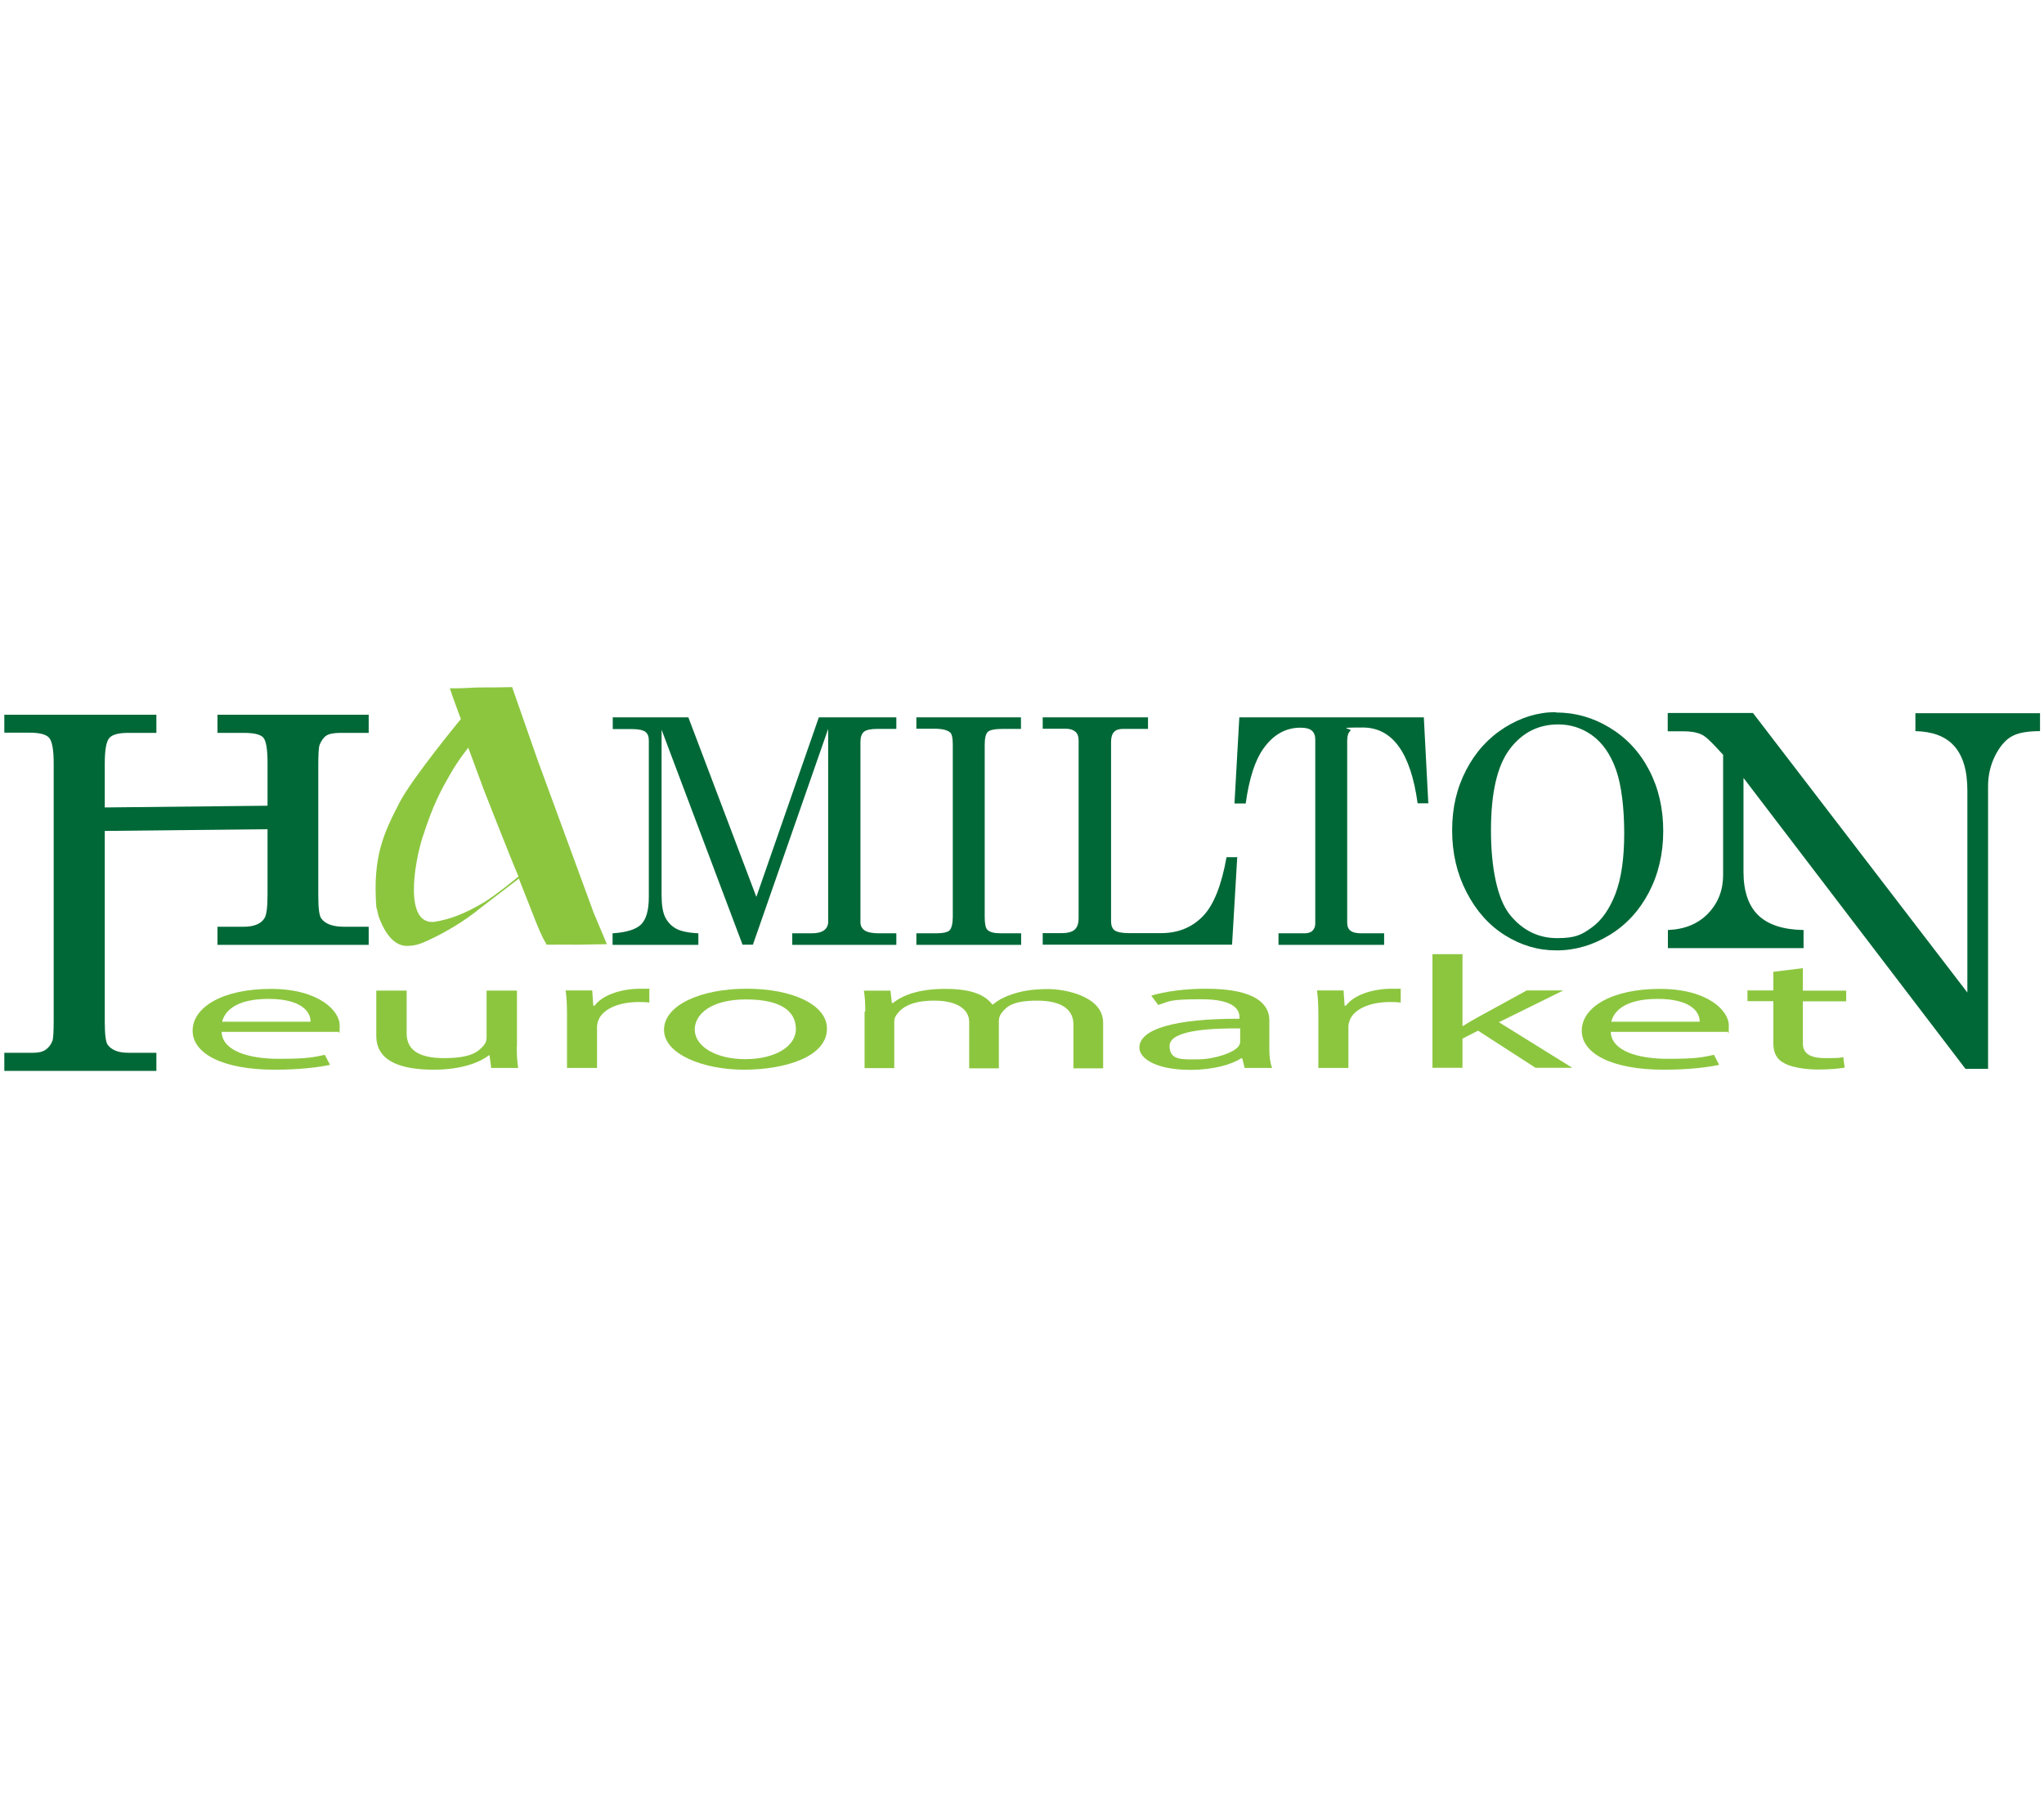
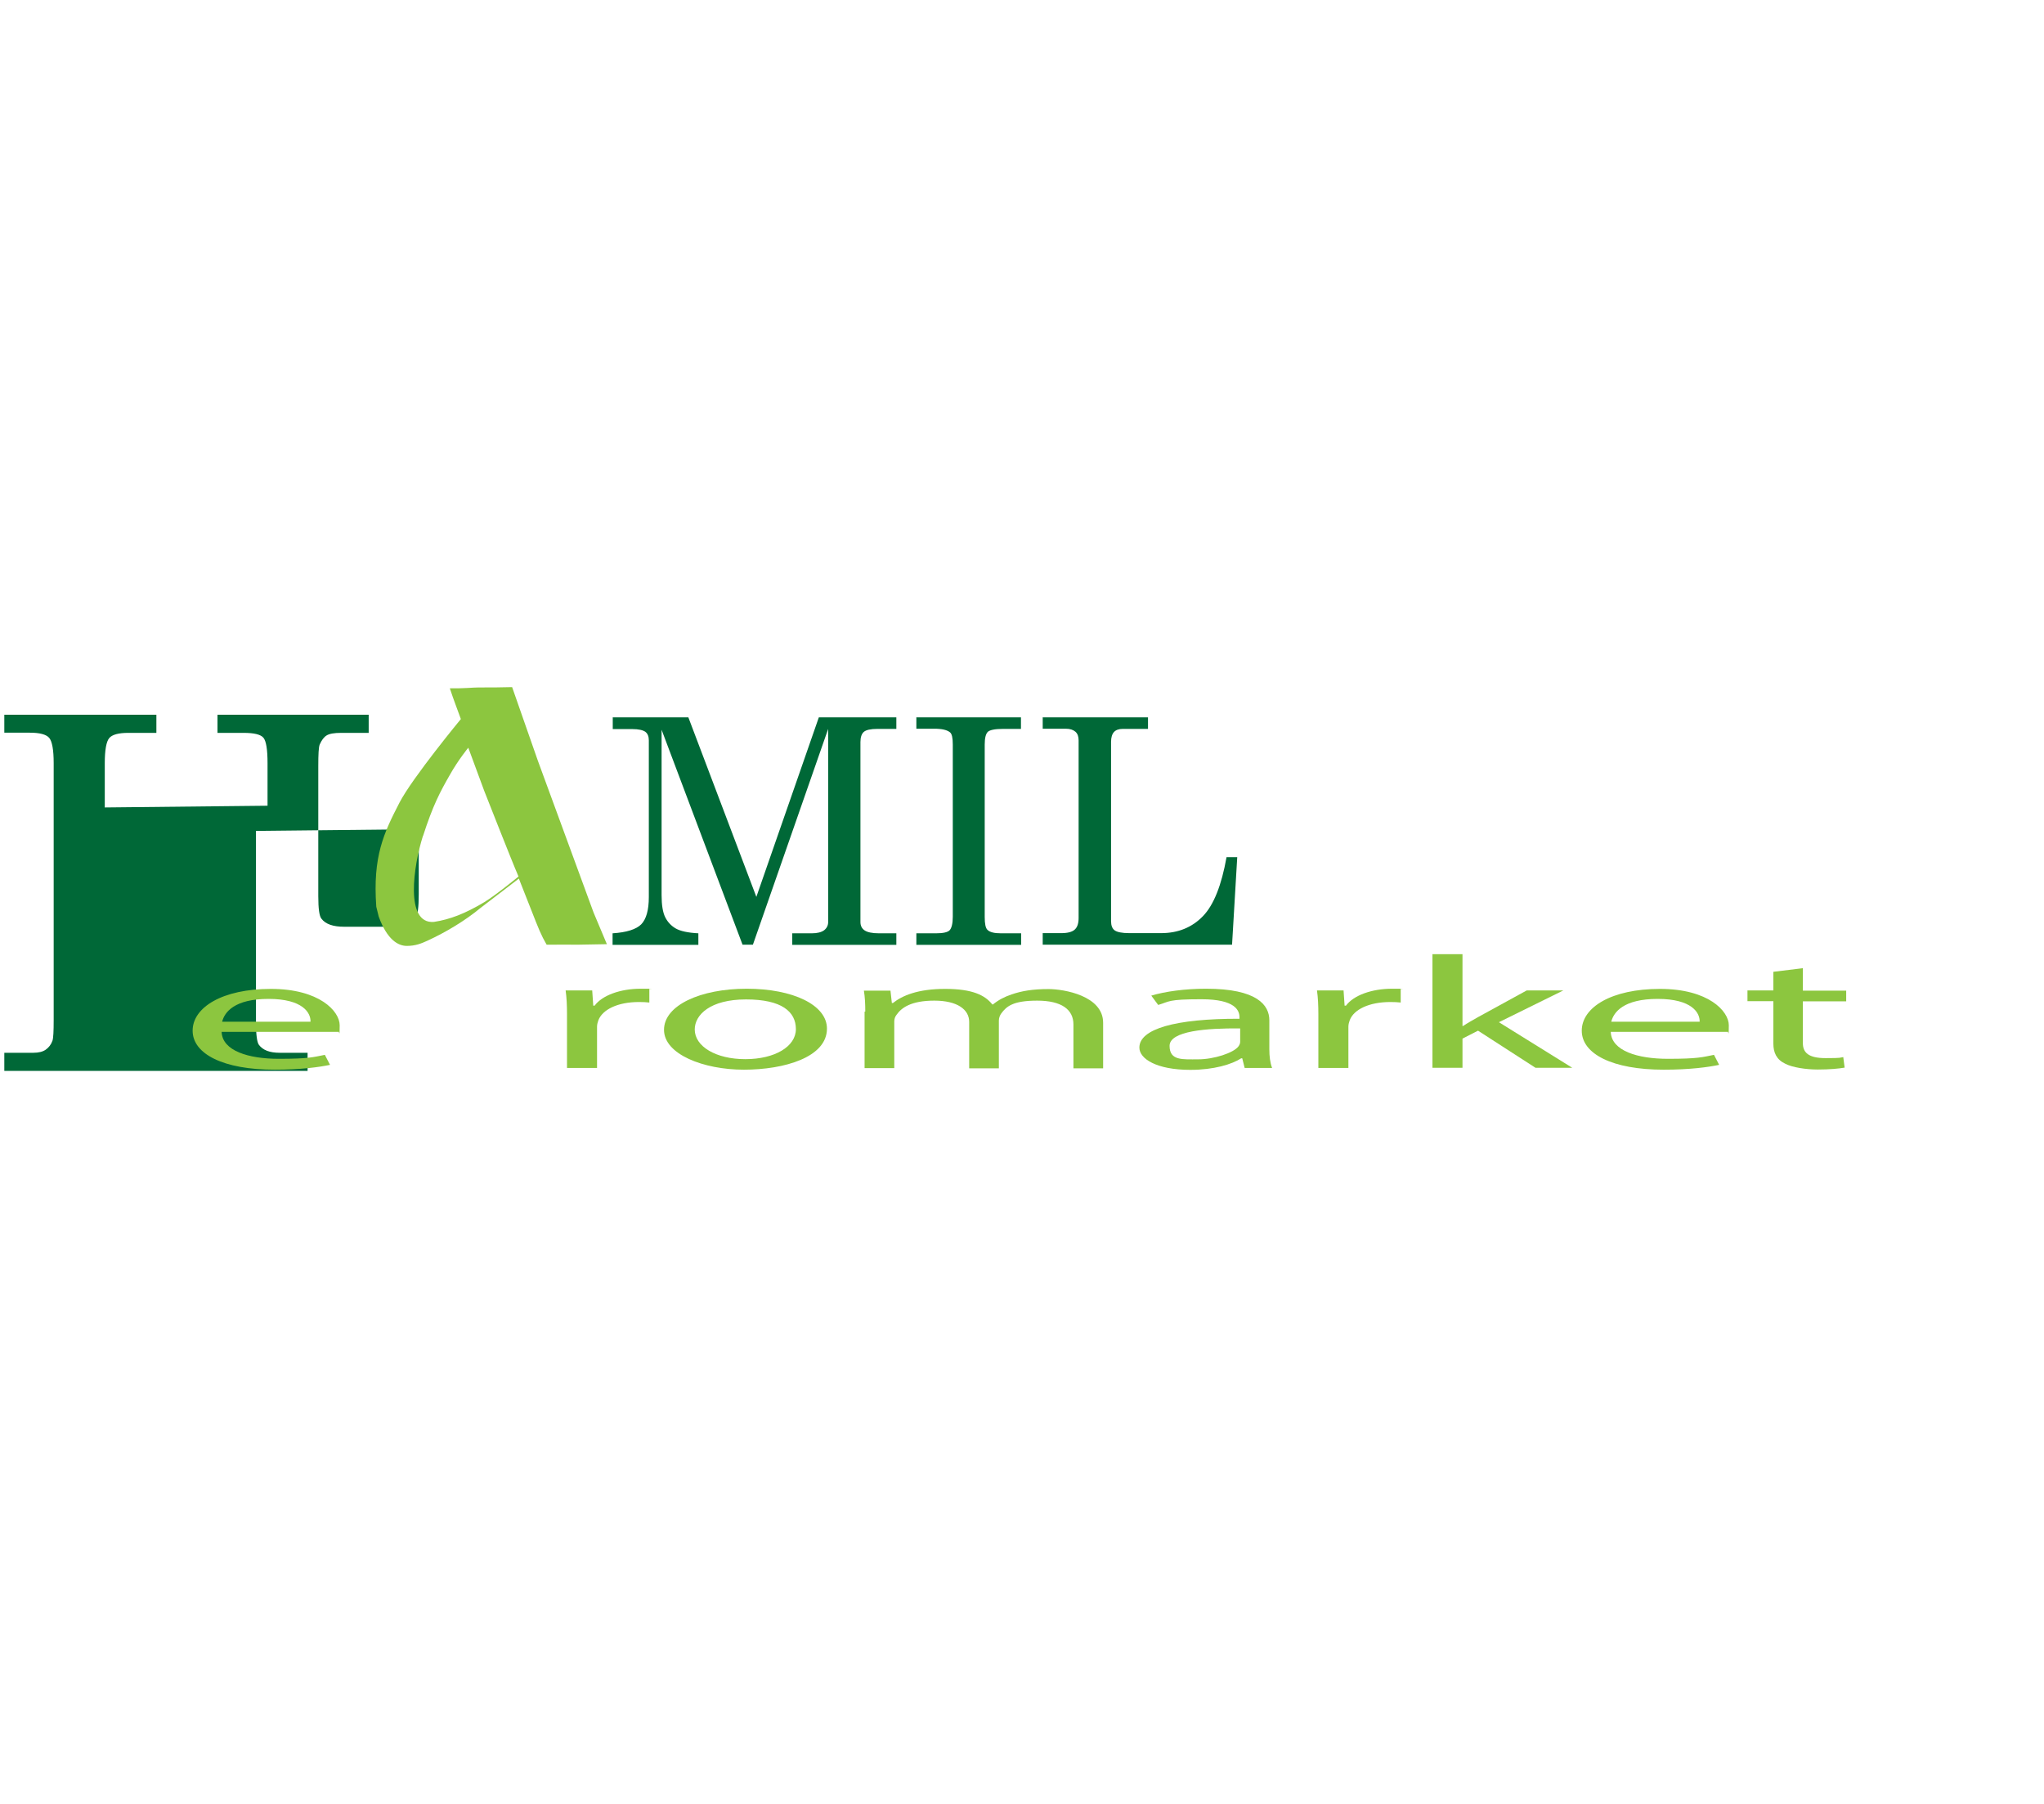
<svg xmlns="http://www.w3.org/2000/svg" viewBox="0 0 1184.2 1045.1" version="1.1" id="Layer_1">
  <defs>
    <style>
      .st0 {
        fill: #8cc63f;
      }

      .st1 {
        fill: #006837;
      }
    </style>
  </defs>
-   <path d="M2.5,414h88.1v10.5h-16.2c-5.7,0-9.4,1-11.1,3s-2.6,6.9-2.6,14.6v25.6l94.3-1v-24.6c0-8-.8-12.9-2.4-14.8-1.6-1.9-5.5-2.8-11.5-2.8h-15.1v-10.5h87.6v10.5h-16c-4,0-6.8.5-8.4,1.5s-2.9,2.8-4,5.3c-.6,1.6-.8,5.7-.8,12.4v75.4c0,7.2.6,11.5,1.8,13,2.4,3.2,6.8,4.7,13.2,4.7h14.2v10.5h-87.6v-10.5h15.1c5.9,0,10-1.6,12.1-4.9,1.2-1.8,1.8-6.4,1.8-13.9v-37.7l-94.3,1v110.8c0,7.2.6,11.6,1.7,13.1,2.3,3.1,6.3,4.6,12,4.6h16.2v10.5H2.5v-10.5h16.9c3,0,5.4-.6,7.1-1.8s3.1-2.9,3.9-5.2c.5-1.5.7-5.4.7-11.9v-148.9c0-7.7-.9-12.6-2.6-14.6s-5.5-3-11.2-3H2.5v-10.5h0Z" class="st1" />
+   <path d="M2.5,414h88.1v10.5h-16.2c-5.7,0-9.4,1-11.1,3s-2.6,6.9-2.6,14.6v25.6l94.3-1v-24.6c0-8-.8-12.9-2.4-14.8-1.6-1.9-5.5-2.8-11.5-2.8h-15.1v-10.5h87.6v10.5h-16c-4,0-6.8.5-8.4,1.5s-2.9,2.8-4,5.3c-.6,1.6-.8,5.7-.8,12.4v75.4c0,7.2.6,11.5,1.8,13,2.4,3.2,6.8,4.7,13.2,4.7h14.2v10.5v-10.5h15.1c5.9,0,10-1.6,12.1-4.9,1.2-1.8,1.8-6.4,1.8-13.9v-37.7l-94.3,1v110.8c0,7.2.6,11.6,1.7,13.1,2.3,3.1,6.3,4.6,12,4.6h16.2v10.5H2.5v-10.5h16.9c3,0,5.4-.6,7.1-1.8s3.1-2.9,3.9-5.2c.5-1.5.7-5.4.7-11.9v-148.9c0-7.7-.9-12.6-2.6-14.6s-5.5-3-11.2-3H2.5v-10.5h0Z" class="st1" />
  <path d="M354.9,415.5h43.9l39.4,104,36.2-104h44.9v6.7h-11c-3.9,0-6.5.6-7.8,1.7-1.3,1.1-2,3.1-2,5.9v104.3c0,2.1.8,3.7,2.4,4.8s4.4,1.7,8.3,1.7h10.1v6.7h-60.3v-6.7h11.3c3.2,0,5.6-.6,7.2-1.8,1.5-1.2,2.3-2.8,2.3-4.7v-111.9l-43.6,125h-6l-46.9-124.5v95.8c0,5.7.7,10,2.1,12.8,1.4,2.8,3.5,5,6.1,6.5s7,2.5,13.1,2.8v6.7h-49.7v-6.7c8.1-.5,13.7-2.3,16.6-5.2,2.9-3,4.4-8.2,4.4-15.8v-90.8c0-2.3-.7-3.9-2-4.9-1.4-1-3.9-1.6-7.7-1.6h-11.2v-6.7h0Z" class="st1" />
  <path d="M530.8,415.5h60.7v6.7h-10.4c-4.6,0-7.6.6-8.8,1.7-1.2,1.2-1.8,3.6-1.8,7.4v99.8c0,4,.5,6.5,1.6,7.5,1.4,1.4,4,2,7.8,2h11.7v6.7h-60.7v-6.7h11.5c4,0,6.7-.6,7.8-1.8s1.8-3.8,1.8-7.8v-99.8c0-3.8-.5-6.1-1.6-7-1.7-1.4-4.7-2.1-9.2-2.1h-10.3v-6.7h0Z" class="st1" />
  <path d="M604,415.5h61.1v6.7h-14.6c-2.3,0-4,.6-5.1,1.8s-1.7,3.1-1.7,5.7v103.9c0,2.5.7,4.3,2.1,5.3,1.4,1,4.2,1.6,8.4,1.6h18.5c9.8,0,17.9-3.3,24.2-9.8s10.8-17.9,13.7-34.2h6.2l-3,50.7h-109.7v-6.7h10.8c3.7,0,6.3-.7,7.8-2.1,1.5-1.4,2.2-3.6,2.2-6.7v-102.9c0-2.2-.6-3.9-1.9-5s-3.1-1.7-5.5-1.7h-13.4v-6.7h0Z" class="st1" />
-   <path d="M717.9,415.5h107l2.6,49.8h-6.2c-4-29.3-14.6-43.9-31.8-43.9s-5.8.6-7.1,1.8c-1.3,1.2-1.9,3.1-1.9,5.9v105.3c0,2.1.6,3.7,1.9,4.7s3.3,1.5,6.2,1.5h13.3v6.7h-61.2v-6.7h15.1c2,0,3.6-.5,4.6-1.5s1.6-2.4,1.6-4v-106.8c0-2.3-.7-4-2-5.1-1.4-1.2-3.6-1.7-6.6-1.7-8.6,0-15.8,4.1-21.5,12.2-4.8,6.7-8.2,17.3-10.2,31.7h-6.5l2.8-49.8h0Z" class="st1" />
-   <path d="M901.4,412.7c11.1,0,21.5,2.9,31.2,8.8,9.7,5.9,17.3,14,22.8,24.5,5.5,10.5,8.2,22.3,8.2,35.4s-2.8,25-8.3,35.5-13.1,18.8-22.8,24.7-19.9,8.9-30.7,8.9-20.5-2.9-29.8-8.7c-9.3-5.8-16.7-14.1-22.3-24.9s-8.4-22.7-8.4-35.9,2.7-24.6,8.2-35.1c5.4-10.4,12.9-18.6,22.3-24.5s19.3-8.9,29.5-8.9h0ZM902.8,419.6c-11.6,0-21,4.8-28.2,14.4-7.2,9.6-10.8,25.3-10.8,47s3.7,39.9,11,48.9,16.5,13.5,27.3,13.5,14.3-2,20-6.1c5.8-4.1,10.3-10.6,13.8-19.5,3.4-8.9,5.1-20.6,5.1-35.1s-1.6-28.1-4.8-37c-3.2-8.9-7.8-15.4-13.7-19.7-5.9-4.3-12.6-6.4-19.9-6.4h0Z" class="st1" />
-   <path d="M966.4,413h49.2l124.2,161.9v-117.1c0-11.8-2.7-20.5-8.1-26.2-4.9-5.2-12.3-7.9-22-8.1v-10.4h72.2v10.4c-7.4,0-12.9,1-16.5,3.1-3.6,2-6.8,5.8-9.5,11.1-2.7,5.4-4.1,11.3-4.1,17.7v163.7h-13.1l-128.6-168.5v54.3c0,11.2,2.8,19.6,8.5,25.2,5.7,5.5,14.4,8.4,26.3,8.6v10.5h-78.6v-10.5c9.8-.4,17.6-3.6,23.4-9.7,5.8-6.1,8.6-13.5,8.6-22.3v-69.5l-2.5-2.7c-4.6-5.1-7.9-8.1-9.9-9-2.7-1.3-6.2-1.9-10.4-1.9h-9.3v-10.4h0Z" class="st1" />
  <path d="M128.4,597.7c.4,11,15.6,15.6,33.1,15.6s20.1-1,26.7-2.3l3,5.8c-6.2,1.3-16.8,2.8-32.1,2.8-29.7,0-47.5-9.1-47.5-22.6s17.2-24.2,45.3-24.2,39.9,12.9,39.9,21.1-.4,3-.6,3.8h-67.8,0ZM179.9,591.8c.2-5.2-4.6-13.2-24.3-13.2s-25.5,7.6-26.9,13.2h51.3Z" class="st0" />
-   <path d="M299.4,606.4c0,4.6.2,8.7.8,12.2h-15.6l-1-7.3h-.4c-4.6,3.6-14.8,8.3-31.9,8.3s-33.3-3.9-33.3-19.6v-26.2h17.6v24.8c0,8.5,5.6,14.3,21.6,14.3s19.9-3.8,23.1-7.4c1-1.2,1.6-2.7,1.6-4.2v-27.5h17.6v32.6h0Z" class="st0" />
  <path d="M328.5,587.7c0-5.3-.2-9.8-.8-14h15.4l.6,8.8h.8c4.4-6,15-9.8,26.7-9.8s3.4,0,5,.3v7.7c-1.8-.2-3.6-.3-6-.3-12.4,0-21.1,4.4-23.5,10.5-.4,1.1-.8,2.4-.8,3.8v23.9h-17.4v-30.9h0Z" class="st0" />
  <path d="M479.1,595.8c0,16.6-24.7,23.8-48.1,23.8s-46.3-8.9-46.3-23.1,21.1-23.8,47.9-23.8,46.5,9.4,46.5,23.1h0ZM402.5,596.3c0,9.8,12.2,17.2,29.3,17.2s29.3-7.3,29.3-17.4-8.2-17.2-28.9-17.2-29.7,8.9-29.7,17.4h0Z" class="st0" />
  <path d="M501.3,585.9c0-4.6-.2-8.4-.8-12.1h15.4l.8,7.2h.6c5.4-4.3,14.4-8.2,30.3-8.2s23.1,3.7,27.3,9h.4c3-2.5,6.8-4.5,10.8-5.8,5.8-2,12.2-3.1,21.3-3.1s31.7,3.9,31.7,19.5v26.4h-17.2v-25.4c0-8.6-6.8-13.8-21-13.8s-17.8,3.4-20.8,7.4c-.8,1.1-1.4,2.6-1.4,4.1v27.7h-17.2v-26.9c0-7.1-6.8-12.3-20.2-12.3s-19,4.1-21.8,8.1c-1,1.2-1.4,2.6-1.4,4v27h-17.2v-32.7h0Z" class="st0" />
  <path d="M721.1,618.6l-1.4-5.6h-.6c-5.4,3.5-15.8,6.7-29.5,6.7-19.5,0-29.5-6.4-29.5-12.9,0-10.8,20.8-16.8,58-16.7v-.9c0-3.7-2.2-10.4-22-10.4s-18.3,1.3-25.1,3.3l-4-5.4c8-2.4,19.5-4,31.7-4,29.5,0,36.7,9.4,36.7,18.3v16.8c0,3.9.4,7.7,1.6,10.8h-16,0ZM718.5,595.7c-19.2-.2-40.9,1.4-40.9,10.1s7.6,7.8,16.6,7.8,20.5-3.7,23.3-7.5c.6-.8,1-1.8,1-2.6v-7.8h0Z" class="st0" />
  <path d="M763.8,587.7c0-5.3-.2-9.8-.8-14h15.4l.6,8.8h.8c4.4-6,15-9.8,26.7-9.8s3.4,0,5,.3v7.7c-1.8-.2-3.6-.3-6-.3-12.4,0-21.2,4.4-23.5,10.5-.4,1.1-.8,2.4-.8,3.8v23.9h-17.4v-30.9h0Z" class="st0" />
  <path d="M847.2,594.3h.4c2.4-1.6,5.8-3.5,8.6-5.1l28.3-15.5h21.2l-37.3,18.4,42.5,26.4h-21.3l-33.3-21.5-9,4.6v16.9h-17.4v-65.8h17.4v41.5h0Z" class="st0" />
  <path d="M933.2,597.7c.4,11,15.6,15.6,33.1,15.6s20.2-1,26.7-2.3l3,5.8c-6.2,1.3-16.8,2.8-32.1,2.8-29.7,0-47.5-9.1-47.5-22.6s17.2-24.2,45.3-24.2,39.9,12.9,39.9,21.1-.4,3-.6,3.8h-67.8,0ZM984.7,591.8c.2-5.2-4.6-13.2-24.3-13.2s-25.5,7.6-26.9,13.2h51.3Z" class="st0" />
  <path d="M1044.5,560.9v12.9h25.1v6.2h-25.1v24.2c0,5.6,3.4,8.7,13.2,8.7s8-.3,10.2-.6l.8,6.1c-3.4.6-8.8,1.1-15.6,1.1s-14.8-1.2-18.9-3.4c-5-2.4-6.8-6.4-6.8-11.7v-24.5h-15v-6.2h15v-10.8l17.2-2.1h0Z" class="st0" />
  <path d="M218,525.2c-2.1-29.2,4.3-42.6,13.5-60.4,7.5-14.4,35.5-48.3,35.5-48.3-2.8-7.8-3.5-9.2-6.4-17.8,9,.1,13-.5,16.7-.5,6.6,0,13,0,19.4-.2l14.9,42.6,32.3,88,7.7,18.3-17.1.3c-3.6,0-9.2-.1-17.8,0-3.1-5.3-4.8-9.5-8.8-19.8-3.3-8.5-4.8-12-7.3-18.5l-22.2,17c-8.8,7.3-20.1,14.1-30.8,19-3.5,1.6-6.9,3-11.9,3s-11.4-3.5-16.3-17M245,484.3c-5.4,17-10.6,51.1,6.4,49.7,9.2-1.4,18.1-4.8,29.1-11.4,7.1-4.3,19.9-14.9,19.9-14.9-4.3-9.9-18-45-19.9-49.7l-9.2-24.9s-5.9,7.2-10.6,15.6c-5.7,9.9-9.9,17.8-15.6,35.5h0Z" class="st0" />
</svg>